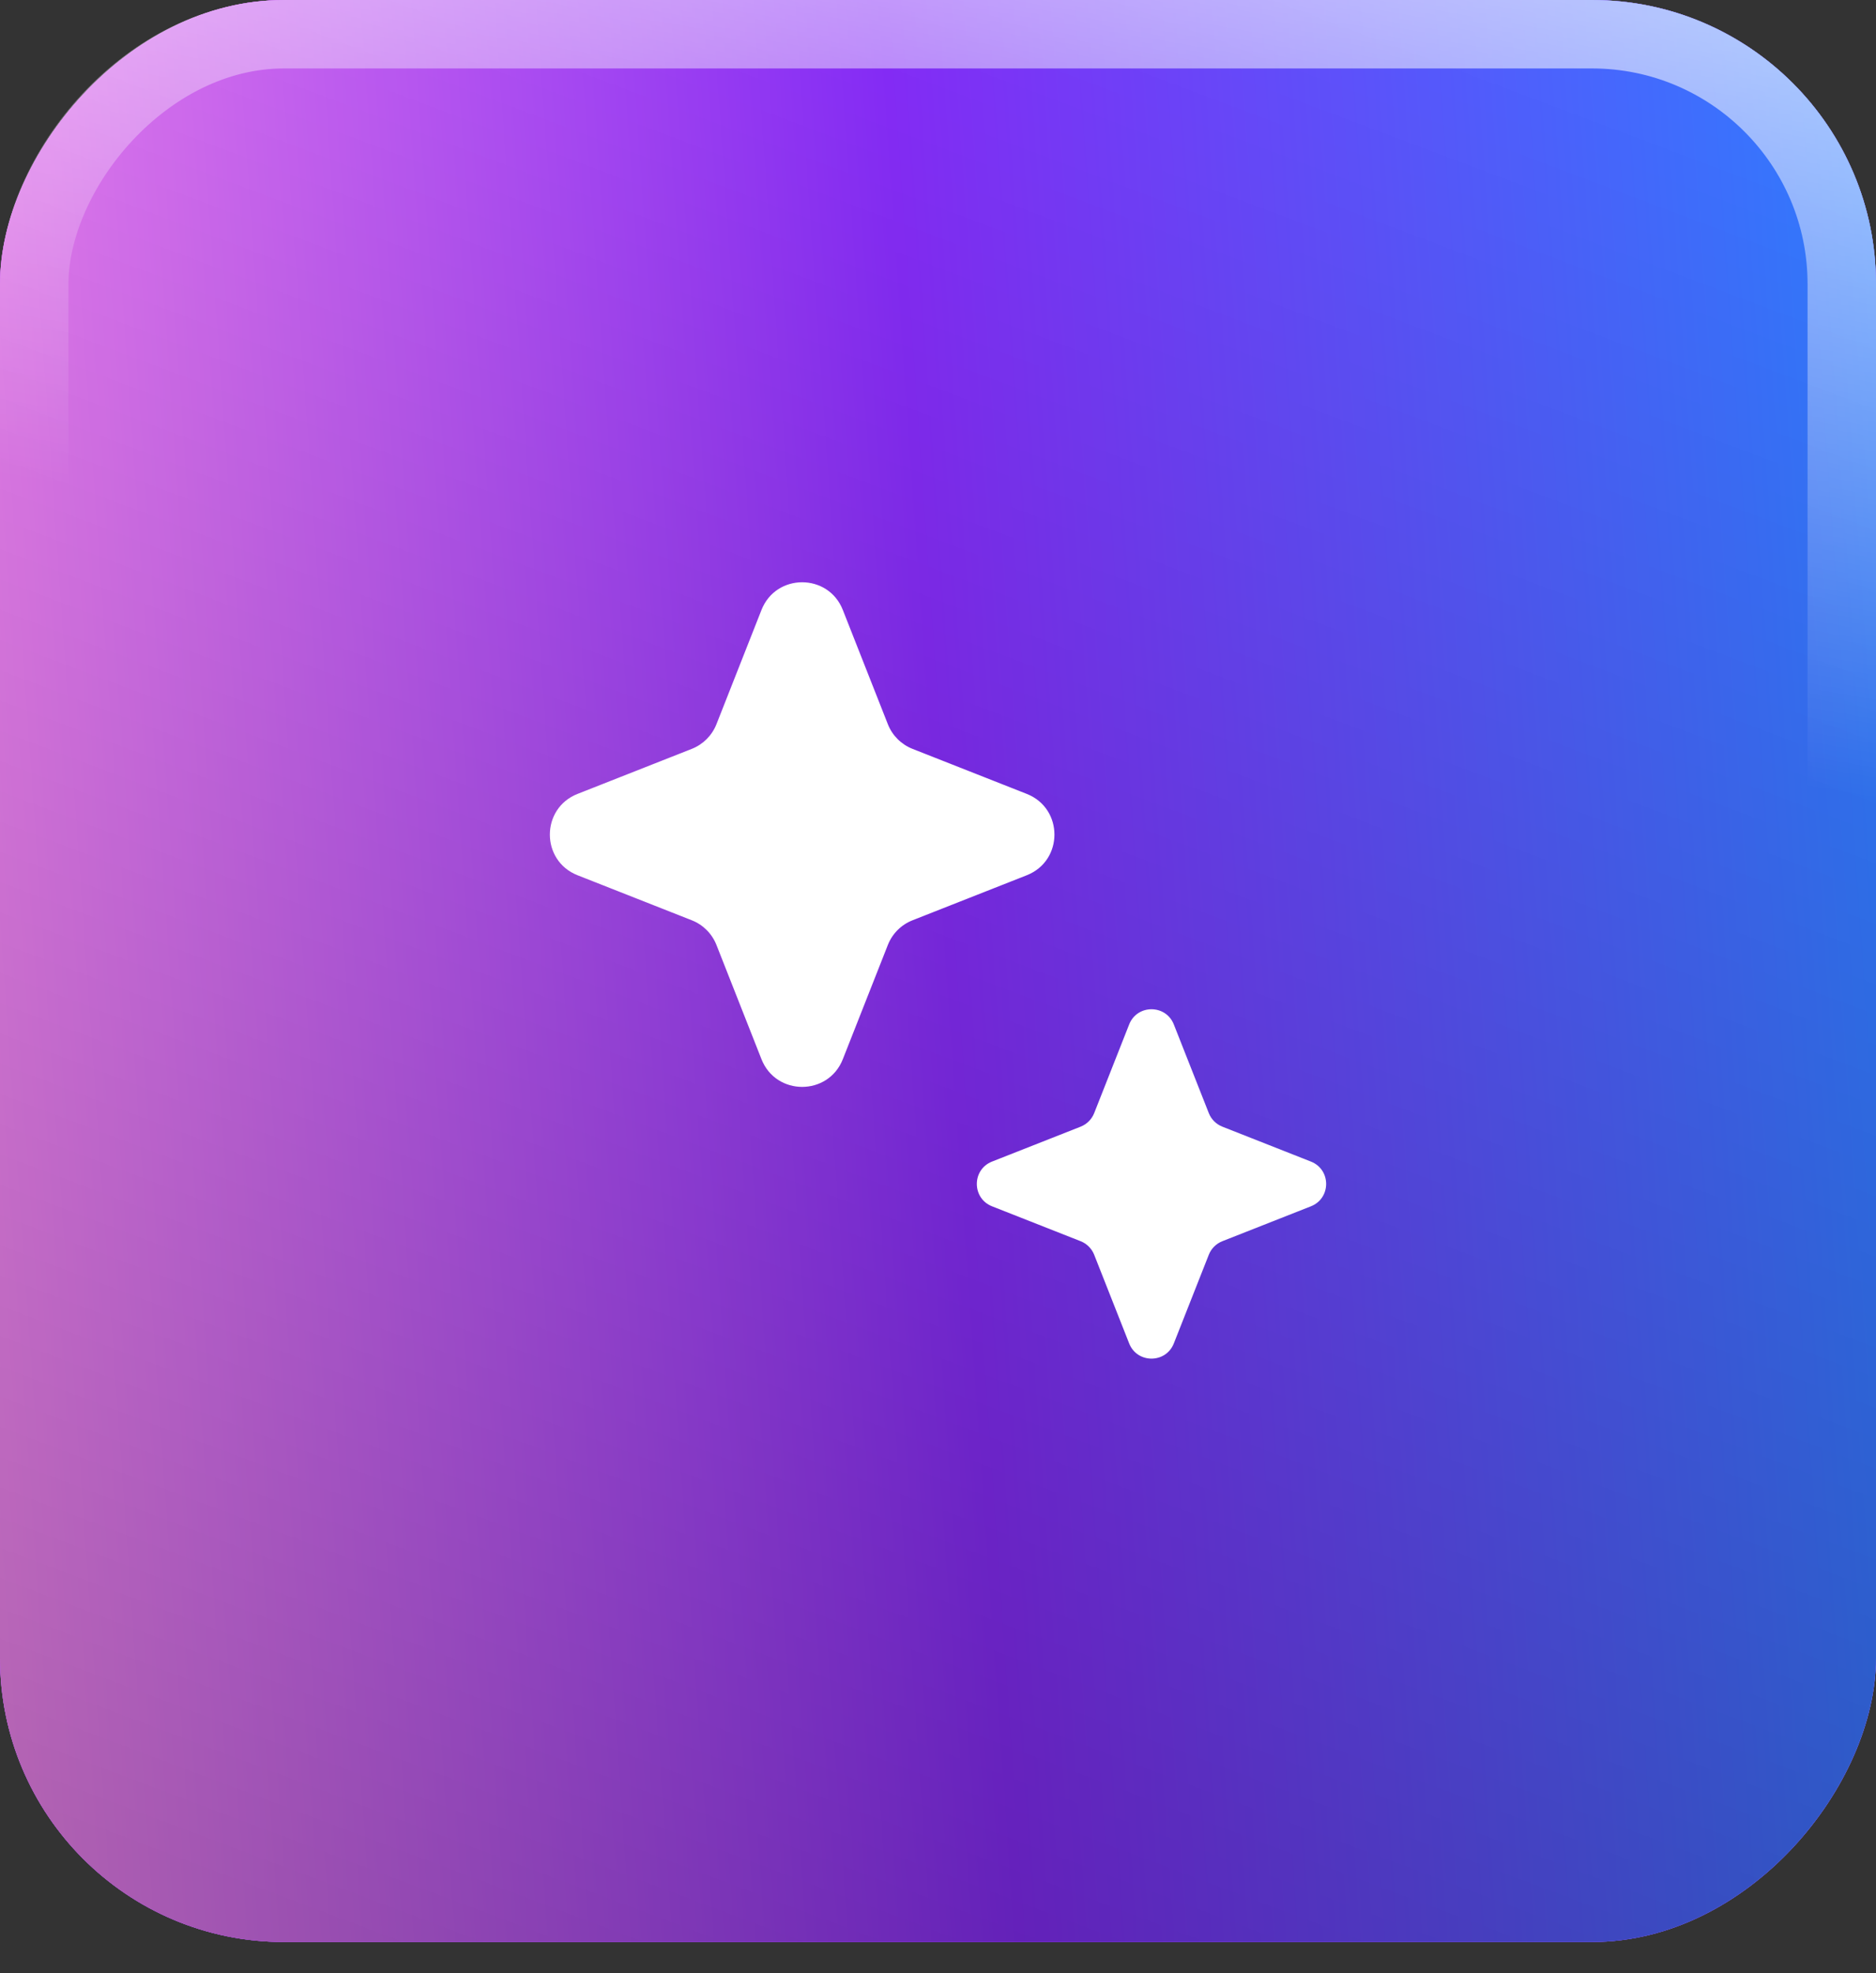
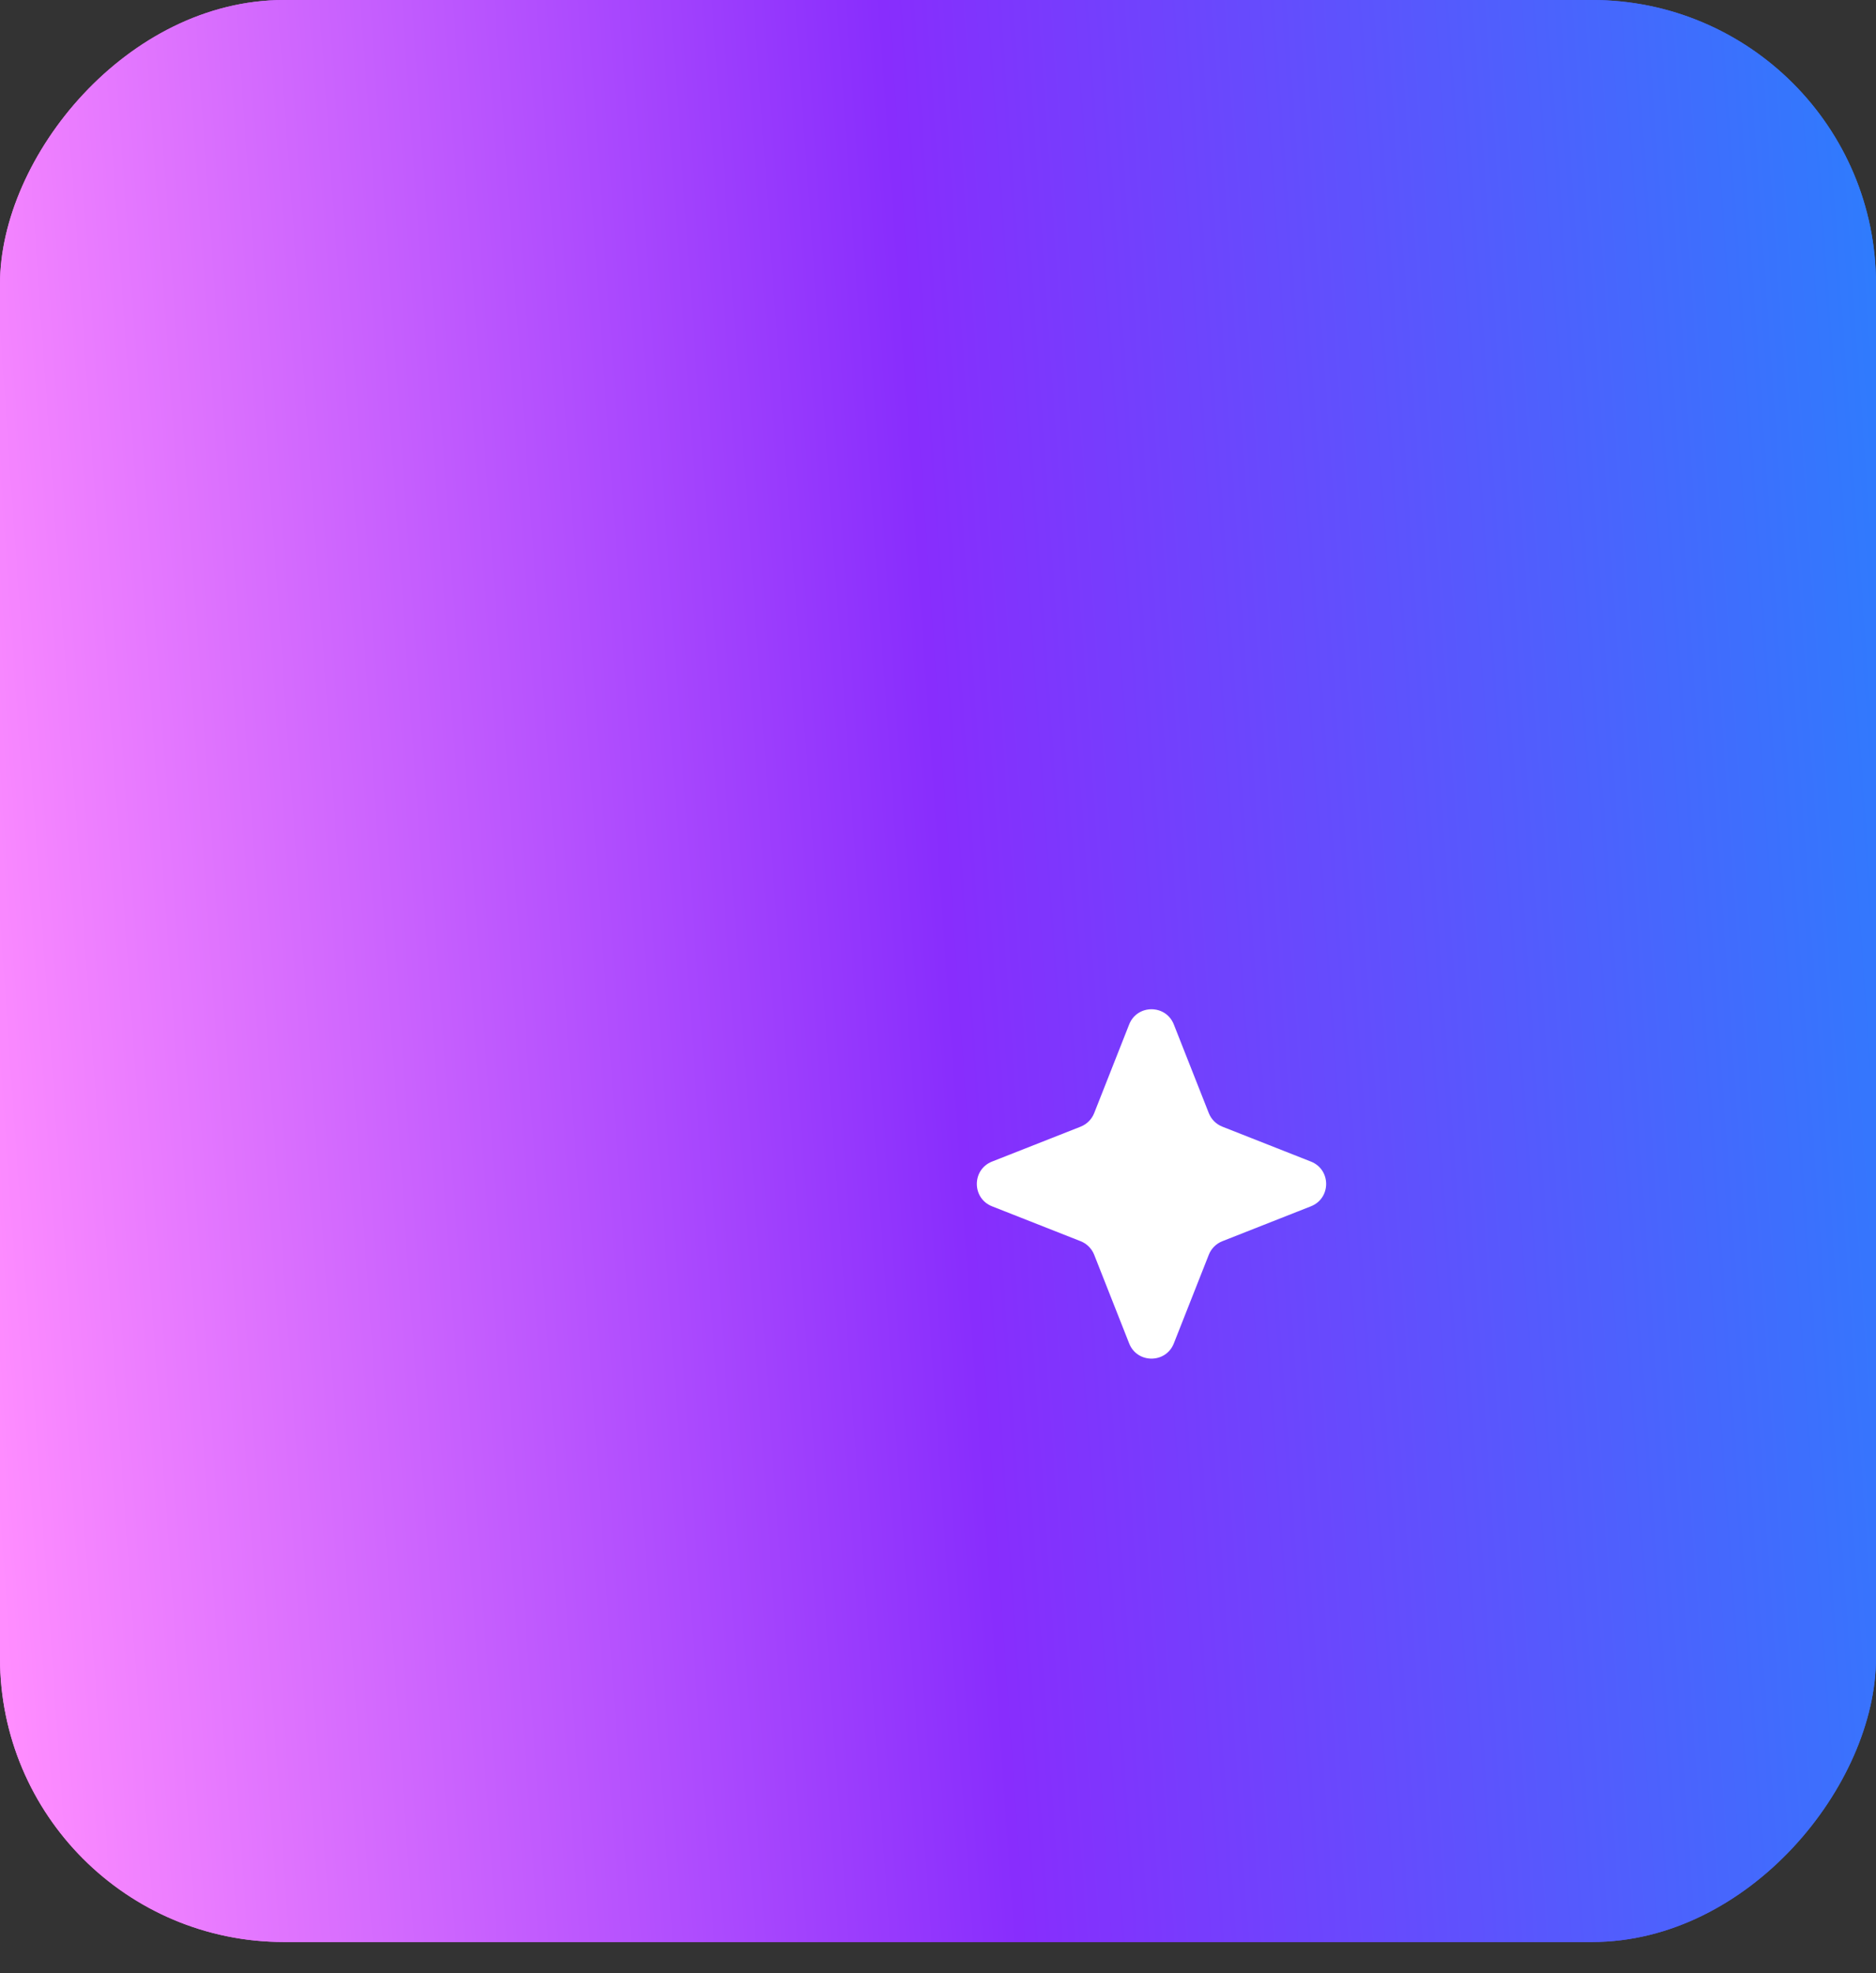
<svg xmlns="http://www.w3.org/2000/svg" width="58" height="61" viewBox="0 0 58 61" fill="none">
  <rect x="0" y="0" width="58" height="61" fill="#333333" stroke="none" />
  <rect width="58" height="60.035" rx="8.78" transform="matrix(-1 0 0 1 58 0)" fill="url(#paint0_linear_5029_2651)" />
-   <rect width="58" height="60.035" rx="8.78" transform="matrix(-1 0 0 1 58 0)" fill="url(#paint1_linear_5029_2651)" />
  <rect width="58" height="60.035" rx="8.78" transform="matrix(-1 0 0 1 58 0)" fill="url(#paint2_linear_5029_2651)" />
-   <rect width="58" height="60.035" rx="8.78" transform="matrix(-1 0 0 1 58 0)" fill="url(#paint3_linear_5029_2651)" fill-opacity="0.3" />
-   <rect x="-1.058" y="1.058" width="55.884" height="57.919" rx="7.723" transform="matrix(-1 0 0 1 55.884 0)" stroke="url(#paint4_linear_5029_2651)" stroke-opacity="0.6" stroke-width="2.116" />
-   <path d="M23.543 18.855C23.993 17.715 25.607 17.715 26.057 18.855L27.45 22.389C27.587 22.737 27.863 23.012 28.211 23.15L31.745 24.543C32.885 24.993 32.885 26.607 31.745 27.057L28.211 28.45C27.863 28.587 27.587 28.863 27.45 29.211L26.057 32.745C25.607 33.885 23.993 33.885 23.543 32.745L22.15 29.211C22.012 28.863 21.737 28.587 21.389 28.45L17.855 27.057C16.715 26.607 16.715 24.993 17.855 24.543L21.389 23.15C21.737 23.012 22.012 22.737 22.15 22.389L23.543 18.855Z" fill="white" />
  <path d="M34.91 31.67C35.157 31.043 36.044 31.043 36.291 31.67L37.372 34.41C37.447 34.602 37.599 34.753 37.79 34.829L40.53 35.909C41.157 36.157 41.157 37.043 40.53 37.291L37.79 38.371C37.599 38.447 37.447 38.598 37.372 38.79L36.291 41.53C36.044 42.157 35.157 42.157 34.91 41.53L33.829 38.79C33.753 38.598 33.602 38.447 33.411 38.371L30.67 37.291C30.044 37.043 30.044 36.157 30.67 35.909L33.411 34.829C33.602 34.753 33.753 34.602 33.829 34.41L34.91 31.67Z" fill="white" />
  <defs>
    <linearGradient id="paint0_linear_5029_2651" x1="0" y1="0" x2="61.119" y2="4.299" gradientUnits="userSpaceOnUse">
      <stop stop-color="#2D7DFD" />
      <stop offset="0.5" stop-color="#882DFD" />
      <stop offset="1" stop-color="#FF8DFF" />
    </linearGradient>
    <linearGradient id="paint1_linear_5029_2651" x1="38.594" y1="-24.3" x2="91.492" y2="28.633" gradientUnits="userSpaceOnUse">
      <stop stop-color="#FF8DFF" />
      <stop offset="1" stop-color="#882DFD" />
    </linearGradient>
    <linearGradient id="paint2_linear_5029_2651" x1="0" y1="0" x2="61.119" y2="4.299" gradientUnits="userSpaceOnUse">
      <stop stop-color="#2D7DFD" />
      <stop offset="0.5" stop-color="#882DFD" />
      <stop offset="1" stop-color="#FF8DFF" />
    </linearGradient>
    <linearGradient id="paint3_linear_5029_2651" x1="16.356" y1="71.033" x2="-7.274" y2="8.401" gradientUnits="userSpaceOnUse">
      <stop />
      <stop offset="1" stop-opacity="0" />
    </linearGradient>
    <linearGradient id="paint4_linear_5029_2651" x1="7.691" y1="5.16625e-08" x2="11.564" y2="22.347" gradientUnits="userSpaceOnUse">
      <stop stop-color="white" />
      <stop offset="1" stop-color="white" stop-opacity="0" />
    </linearGradient>
  </defs>
</svg>